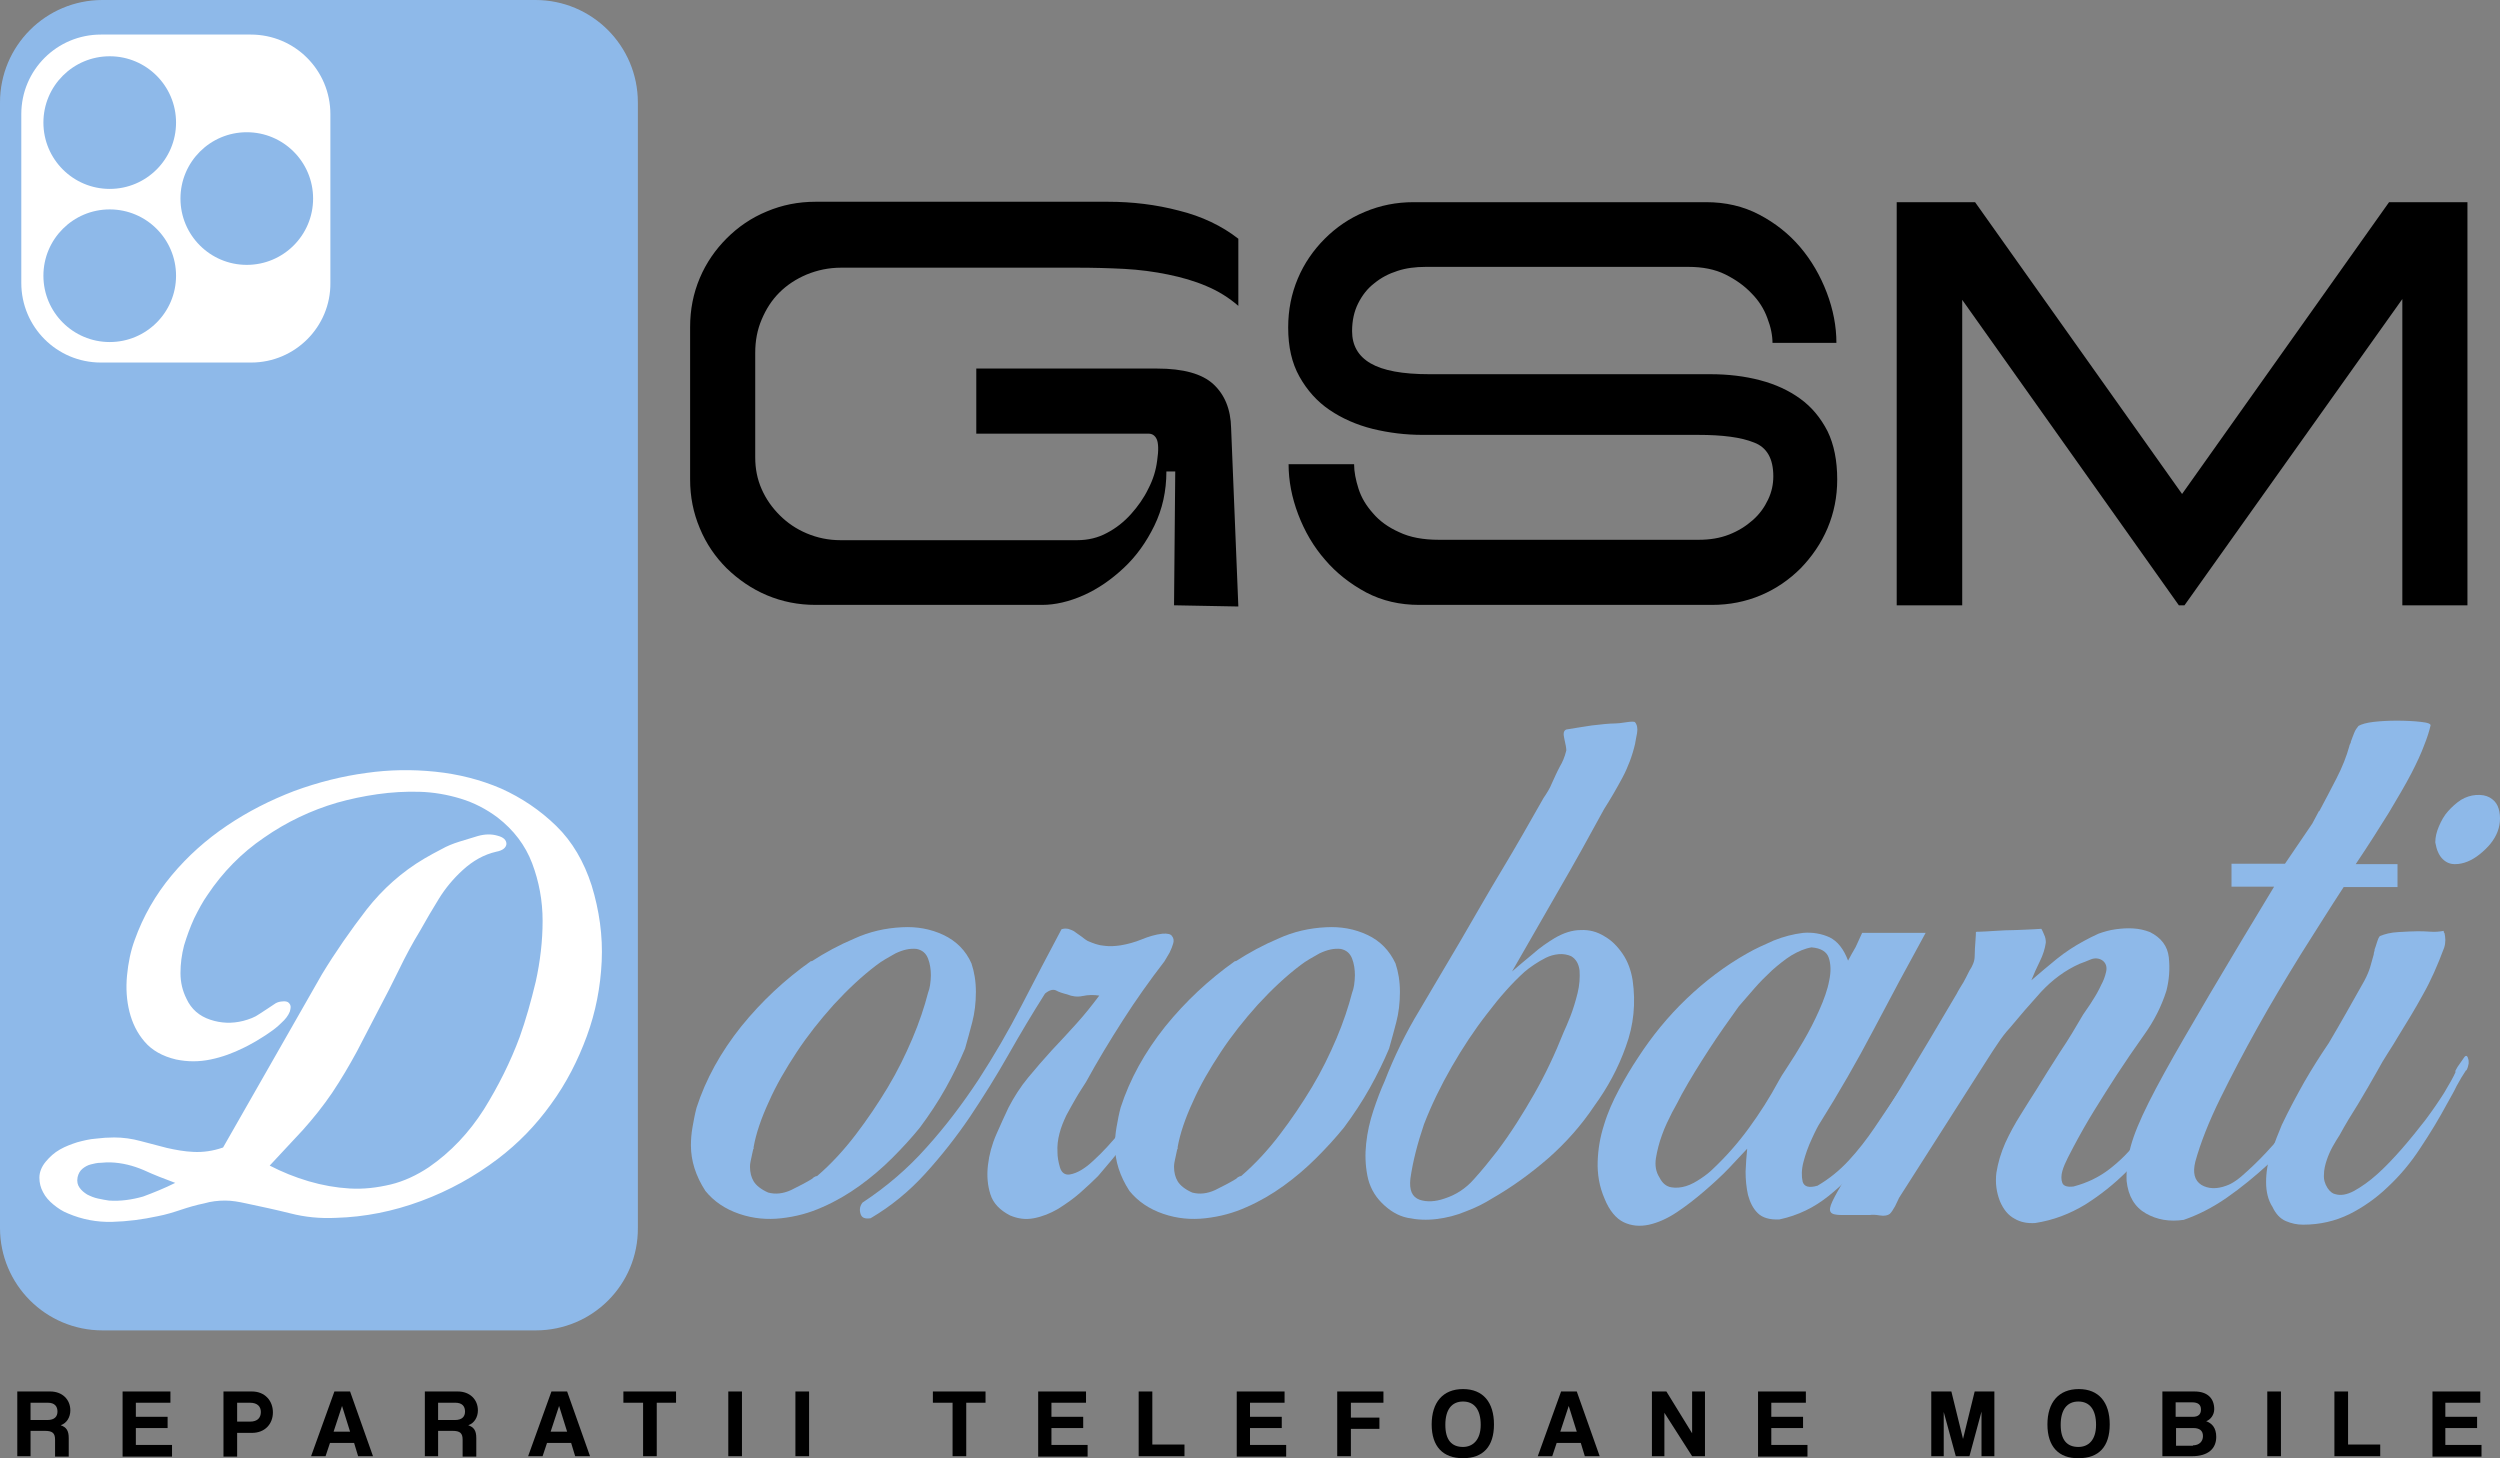
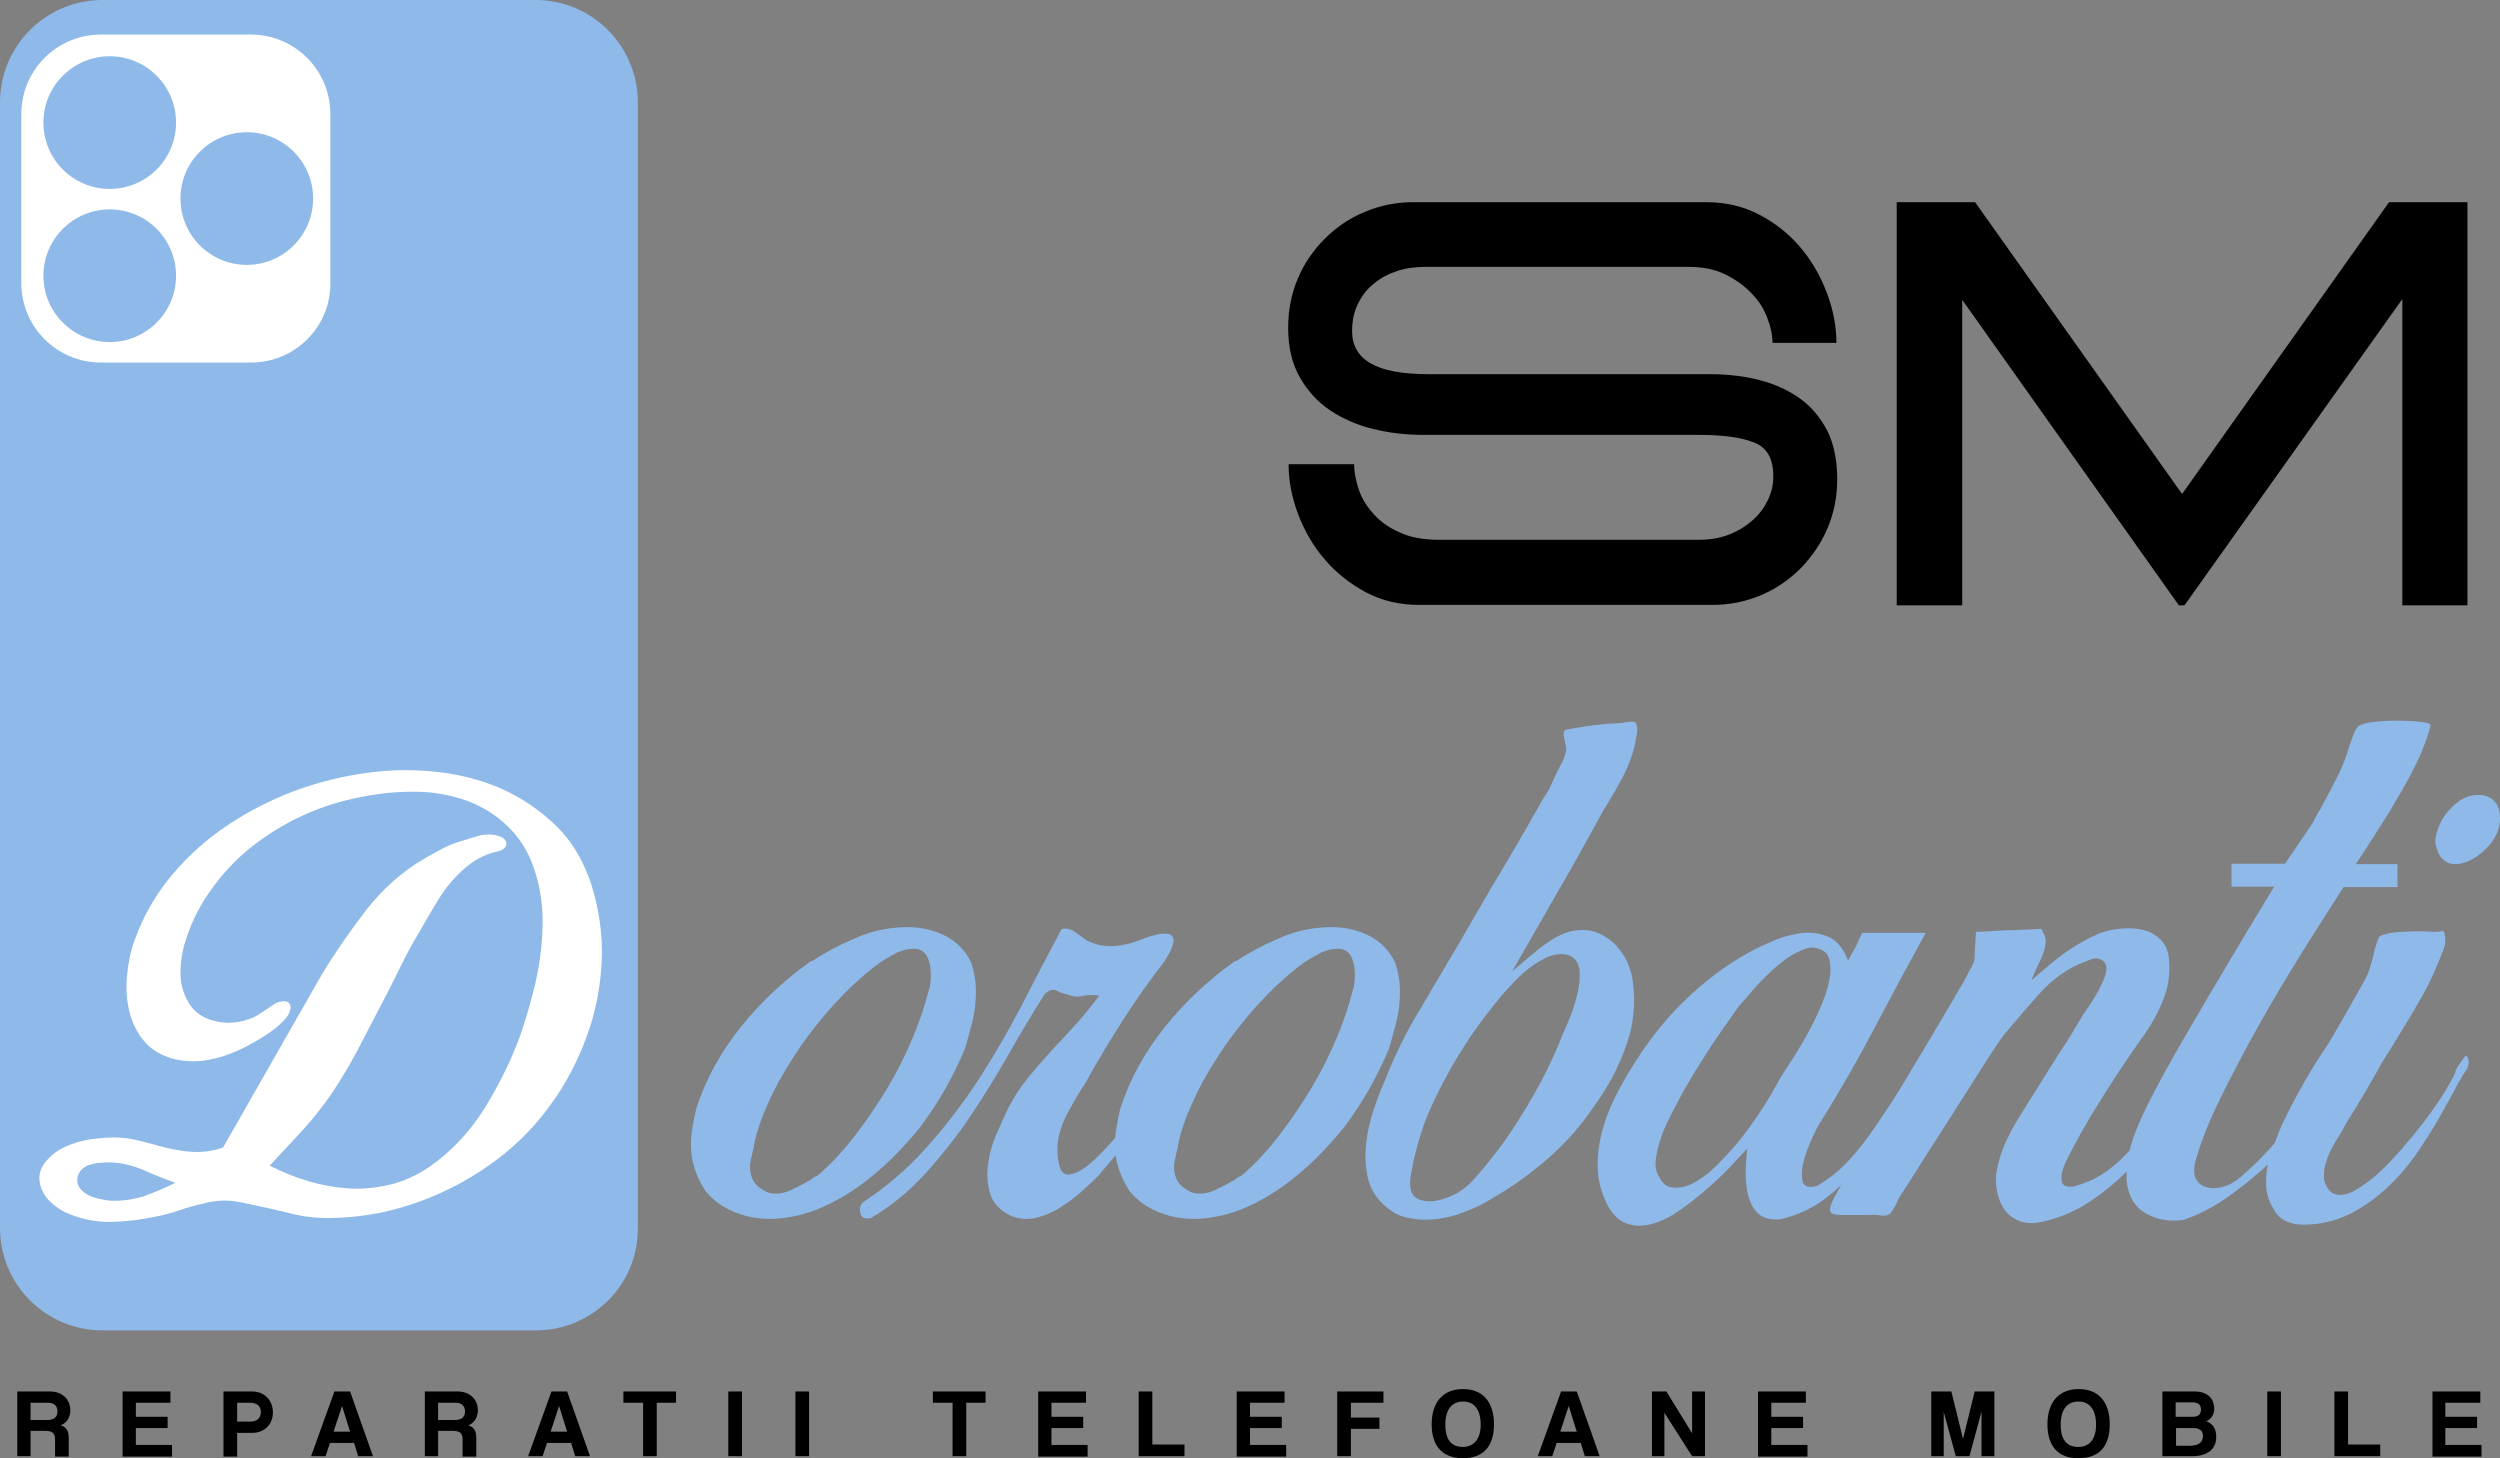
<svg xmlns="http://www.w3.org/2000/svg" id="Layer_1" data-name="Layer 1" viewBox="0 0 622 362.8">
  <rect x="0" y="0" width="622" height="362.8" fill="#808080" stroke="none" />
  <defs>
    <style>      .cls-1 {        fill: #fff;      }      .cls-2 {        fill: #8eb9e9;      }    </style>
  </defs>
  <g id="Layer_4" data-name="Layer 4">
    <g>
      <path d="m13.7,362.3v-4.1c0-1.6-.6-2.2-2.5-2.2h-3.6v6.3h-3.3v-16.1h8.2c3,0,5,2,5,4.7,0,1.7-.9,3.2-2.4,3.7,1.4.5,2,1.3,2,3.2v4.6h-3.4v-.1Zm-6.1-13.3v4.3h4.2c1.8,0,2.5-.9,2.5-2.1,0-1.3-.7-2.2-2.4-2.2h-4.3Z" />
      <path d="m30.5,362.3v-16.1h11.9v2.8h-8.6v3.5h7.9v2.8h-7.9v4.2h9v2.9h-12.3v-.1Z" />
      <path d="m55.6,362.3v-16.1h7.1c3.2,0,5.2,2.3,5.2,5.2s-2,5.1-5.2,5.1h-3.7v5.9h-3.4v-.1Zm6.6-8.6c1.9,0,2.7-1,2.7-2.4,0-1.3-.8-2.3-2.7-2.3h-3.2v4.7h3.2Z" />
      <path d="m89.1,362.3l-1-3.3h-6l-1.1,3.3h-3.6l5.8-16.1h3.9l5.7,16.1h-3.7Zm-4-12.5h0l-2.1,6.4h4.1l-2-6.4Z" />
      <path d="m115.1,362.3v-4.1c0-1.6-.6-2.2-2.5-2.2h-3.6v6.3h-3.3v-16.1h8.2c3,0,5,2,5,4.7,0,1.7-.9,3.2-2.4,3.7,1.4.5,2,1.3,2,3.2v4.6h-3.4v-.1Zm-6.1-13.3v4.3h4.2c1.8,0,2.5-.9,2.5-2.1,0-1.3-.7-2.2-2.4-2.2h-4.3Z" />
      <path d="m143.1,362.3l-1-3.3h-6l-1.1,3.3h-3.6l5.8-16.1h3.9l5.7,16.1h-3.7Zm-4-12.5h0l-2.1,6.4h4.1l-2-6.4Z" />
      <path d="m160,362.3v-13.3h-4.9v-2.8h13.1v2.8h-4.8v13.3h-3.4Z" />
      <path d="m181.2,362.3v-16.1h3.4v16.1h-3.4Z" />
      <path d="m197.9,362.3v-16.1h3.4v16.1h-3.4Z" />
      <path d="m237,362.3v-13.3h-4.9v-2.8h13.1v2.8h-4.8v13.3h-3.4Z" />
      <path d="m258.3,362.3v-16.1h11.9v2.8h-8.6v3.5h7.9v2.8h-7.9v4.2h9v2.9h-12.3v-.1Z" />
      <path d="m283.3,362.3v-16.1h3.4v13.2h8v2.9h-11.4Z" />
      <path d="m307.7,362.3v-16.1h11.9v2.8h-8.6v3.5h7.9v2.8h-7.9v4.2h9v2.9h-12.3v-.1Z" />
      <path d="m336.1,355.5v6.8h-3.4v-16.1h11.5v2.8h-8.1v3.7h7.1v2.8h-7.1Z" />
      <path d="m356.2,354.4c0-5.5,2.8-8.8,7.8-8.8s7.7,3.3,7.7,8.8-2.7,8.4-7.7,8.4-7.8-2.9-7.8-8.4Zm12.2.1c0-3.8-1.6-5.8-4.4-5.8s-4.4,2-4.4,5.8,1.6,5.5,4.4,5.5c2.4,0,4.4-1.7,4.4-5.5Z" />
      <path d="m394.3,362.3l-1-3.3h-6l-1.1,3.3h-3.6l5.8-16.1h3.9l5.7,16.1h-3.7Zm-4-12.5h0l-2.1,6.4h4.1l-2-6.4Z" />
      <path d="m421,362.3l-6.9-10.8v10.8h-3.1v-16.1h3.6l6.4,10.4v-10.4h3.2v16.1h-3.2Z" />
      <path d="m437.4,362.3v-16.1h11.9v2.8h-8.6v3.5h7.9v2.8h-7.9v4.2h9v2.9h-12.3v-.1Z" />
      <path d="m493,362.3v-11.1l-3,11.1h-3.4l-3-11v11h-3.1v-16.1h5l2.9,11.8,2.9-11.8h4.9v16.1h-3.2Z" />
      <path d="m509.4,354.4c0-5.5,2.8-8.8,7.8-8.8s7.7,3.3,7.7,8.8-2.7,8.4-7.7,8.4c-5,.1-7.8-2.9-7.8-8.4Zm12.1.1c0-3.8-1.6-5.8-4.4-5.8s-4.4,2-4.4,5.8,1.6,5.5,4.4,5.5c2.5,0,4.4-1.7,4.4-5.5Z" />
      <path d="m538,362.3v-16.1h8c3.2,0,4.9,1.7,4.9,4.4,0,1.4-.9,2.6-2,3,1.4.5,2.5,1.6,2.5,3.9,0,2.9-2,4.8-6,4.8h-7.4Zm3.3-13.3v3.5h4.3c1.3,0,2-.6,2-1.8s-.7-1.8-2.2-1.8h-4.1v.1Zm4.3,10.6c1.6,0,2.5-1,2.5-2.3,0-1.4-.9-2-2.4-2h-4.3v4.4h4.2v-.1Z" />
      <path d="m564.1,362.3v-16.1h3.4v16.1h-3.4Z" />
      <path d="m580.8,362.3v-16.1h3.4v13.2h8v2.9h-11.4Z" />
      <path d="m605.2,362.3v-16.1h11.9v2.8h-8.7v3.5h7.9v2.8h-7.9v4.2h9v2.9h-12.2v-.1Z" />
    </g>
  </g>
  <g id="Layer_2" data-name="Layer 2">
    <g>
      <path class="cls-2" d="m201.9,239.2c3.4-2.2,6.9-4.1,10.7-5.7,3.7-1.7,7.7-2.6,11.8-2.8,3.7-.2,7.1.4,10.3,1.9,3.2,1.5,5.6,3.9,7,7.1.7,2.1,1.1,4.4,1.1,7.1s-.3,5.2-.9,7.5-1.2,4.5-1.8,6.6c-1.3,3.1-2.9,6.4-4.8,9.8s-4.1,6.7-6.4,9.8c-2.1,2.6-4.4,5.1-6.9,7.6s-5.2,4.8-8.1,6.9c-2.9,2.1-6,3.9-9.2,5.3-3.3,1.5-6.7,2.4-10.3,2.8-3.5.4-7,.1-10.5-1.1s-6.3-3.1-8.4-5.7c-2.4-3.7-3.6-7.5-3.6-11.3,0-1.4.1-2.9.4-4.6.3-1.7.6-3.3,1-4.8,2.3-7.1,6-13.8,11.1-20.2,5.1-6.3,10.9-11.7,17.4-16.3h.1v.1Zm-14.5,46.7c-.2,1-.4,1.9-.6,2.8-.2.9-.2,1.4-.2,1.6,0,1.4.3,2.6.9,3.6.6,1,1.8,2,3.6,2.8,1.8.5,3.7.3,5.7-.6,2-1,3.8-1.9,5.4-2.9-.1,0,0-.1.3-.3.3-.2.6-.3.8-.3,3.5-3,6.7-6.5,9.6-10.3,2.9-3.8,5.6-7.8,8-11.8s4.4-8.1,6.1-12.1,3-7.9,3.9-11.4c.2-.5.4-1.2.5-1.9.1-.8.2-1.6.2-2.4,0-1.5-.2-2.9-.7-4.2s-1.4-2.1-2.8-2.4c-1.7-.2-3.4.2-5.3,1.1-1.8,1-3.4,1.9-4.7,2.9-3.7,2.8-7.2,6.1-10.7,9.9-3.4,3.8-6.5,7.7-9.2,11.8-2.7,4.1-5.1,8.2-6.9,12.3-1.9,4.1-3.2,7.9-3.8,11.3v.5h-.1Z" />
      <path class="cls-2" d="m295.5,261.1c.3.8-.1,2-1.1,3.7-2.1,3-4,5.7-5.7,8s-3.3,4.5-4.9,6.6-3.2,4.1-4.8,6.2c-1.6,2.1-3.6,4.4-5.8,7-1.3,1.3-2.8,2.7-4.5,4.2s-3.6,2.8-5.5,4c-1.9,1.1-3.9,1.9-6,2.3s-4,.1-5.9-.7c-2.5-1.3-4.2-3-4.9-5.3-.7-2.2-.9-4.6-.6-7.2s1-5.2,2.1-7.7,2.1-4.7,3-6.6c1.4-2.7,3-5.2,4.9-7.5s3.9-4.6,5.9-6.8c2.1-2.2,4.1-4.4,6.1-6.6s3.9-4.6,5.7-7c-1.4-.2-2.7-.2-4.1.1-1.4.3-2.7.1-3.9-.4-1.2-.3-2.1-.6-2.8-1-.7-.3-1.6-.1-2.7.8-3.1,4.9-6.1,9.9-9.1,15.2-3,5.3-6.2,10.4-9.6,15.5-3.4,5-7.1,9.7-11.1,14.1s-8.5,8.1-13.6,11.1c-1.4.2-2.2-.1-2.5-1.1s-.2-1.9.5-2.8c5.9-3.9,11.2-8.4,15.9-13.7,4.7-5.2,9-10.9,12.9-16.8,3.9-6,7.5-12.2,10.8-18.6s6.6-12.7,9.9-18.9c.5-.2,1.1-.2,1.7-.1.6.2,1.2.4,1.7.8.6.4,1.1.8,1.7,1.2.5.4,1,.8,1.4,1,1.4.6,2.7,1.1,4.1,1.2,1.4.2,2.7.1,4.1-.1,1.8-.3,3.6-.8,5.3-1.5,1.7-.7,3.4-1.2,5.1-1.4,1.3-.1,2.1.1,2.4.6.4.5.5,1.1.3,1.8s-.5,1.5-.9,2.3c-.5.8-.9,1.5-1.3,2.2-3.7,4.8-7.1,9.6-10.3,14.6-3.2,5-6.3,10.1-9.2,15.4-.8,1.3-1.7,2.6-2.5,4s-1.6,2.8-2.4,4.3c-.7,1.5-1.3,2.9-1.7,4.5-.4,1.5-.6,3.1-.5,4.7,0,1.1.2,2.3.6,3.7.4,1.4,1.3,2,2.5,1.8,1.8-.3,3.8-1.5,5.9-3.5,2.2-2,4.4-4.4,6.7-7.2,2.3-2.8,4.6-5.8,6.7-9.1,2.2-3.2,4.1-6.2,5.9-8.7.5-.9,1.1-1.7,1.8-2.5.4-1.2,1.3-1.1,2.3-.1Z" />
      <path class="cls-2" d="m307.4,239.2c3.4-2.2,6.9-4.1,10.7-5.7,3.7-1.7,7.7-2.6,11.8-2.8,3.7-.2,7.1.4,10.3,1.9,3.2,1.5,5.5,3.9,7,7.1.7,2.1,1.1,4.4,1.1,7.1s-.3,5.2-.9,7.5-1.2,4.5-1.8,6.6c-1.3,3.1-2.9,6.4-4.8,9.8s-4.1,6.7-6.4,9.8c-2.1,2.6-4.4,5.1-6.9,7.6s-5.2,4.8-8.1,6.9-6,3.9-9.2,5.3c-3.3,1.5-6.7,2.4-10.3,2.8-3.5.4-7,.1-10.5-1.1s-6.3-3.1-8.4-5.7c-2.4-3.7-3.6-7.5-3.6-11.3,0-1.4.1-2.9.4-4.6s.6-3.3,1-4.8c2.3-7.1,6-13.8,11.1-20.2,5.1-6.3,10.9-11.7,17.4-16.3h.1v.1Zm-14.5,46.7c-.2,1-.4,1.9-.6,2.8s-.2,1.4-.2,1.6c0,1.4.3,2.6.9,3.6s1.8,2,3.6,2.8c1.8.5,3.7.3,5.7-.6,2-1,3.8-1.9,5.4-2.9-.1,0,0-.1.3-.3.3-.2.6-.3.8-.3,3.5-3,6.7-6.5,9.6-10.3s5.6-7.8,8-11.8,4.4-8.1,6.1-12.1,3-7.9,3.9-11.4c.2-.5.4-1.2.5-1.9.1-.8.2-1.6.2-2.4,0-1.5-.2-2.9-.7-4.2s-1.4-2.1-2.8-2.4c-1.7-.2-3.4.2-5.3,1.1-1.8,1-3.4,1.9-4.7,2.9-3.7,2.8-7.2,6.1-10.7,9.9-3.4,3.8-6.5,7.7-9.2,11.8-2.7,4.1-5.1,8.2-6.9,12.3-1.9,4.1-3.2,7.9-3.8,11.3v.5h-.1Z" />
      <path class="cls-2" d="m386.8,233.4c2.2-1.3,4.4-2,6.5-2,2.1-.1,4,.4,5.8,1.5,1.8,1,3.3,2.5,4.6,4.4,1.3,1.9,2.1,4.1,2.5,6.6.8,5.6.3,11.1-1.7,16.5-1.9,5.4-4.6,10.3-7.8,14.7-3.2,4.8-7,9.1-11.4,13-4.5,3.9-9.2,7.3-14.1,10.1-1.9,1.2-4.1,2.3-6.5,3.2-2.4,1-4.8,1.6-7.3,1.9-2.4.3-4.8.2-7.2-.3-2.4-.5-4.5-1.8-6.4-3.7-1.9-1.9-3.1-4.2-3.6-6.8-.5-2.6-.6-5.3-.3-8,.3-2.8.9-5.5,1.8-8.2s1.8-5.1,2.8-7.3c2.4-6.2,5.3-12.1,8.7-17.7,3.4-5.7,6.7-11.4,10.1-17.1,3.5-6,6.9-12,10.4-17.8s6.9-11.8,10.3-17.8c.8-1.2,1.6-2.4,2.1-3.7.6-1.3,1.2-2.7,2-4.2.6-1,1.2-2.3,1.6-4,0-.6-.2-1.6-.5-2.9-.3-1.3-.2-2,.5-2.3,1.7-.3,3.8-.6,6.3-1,2.5-.3,4.5-.5,5.8-.5.6,0,1.6-.1,2.8-.3,1.3-.2,2-.2,2.2,0,.5.6.7,1.5.5,2.7-.2,1.1-.4,2-.5,2.7-.7,3-1.8,5.9-3.2,8.5-1.4,2.6-2.9,5.2-4.5,7.7-3.7,6.8-7.4,13.5-11.3,20.2-3.8,6.6-7.7,13.4-11.6,20.2,1.6-1.4,3.3-2.8,5.1-4.3,1.9-1.7,3.7-2.9,5.5-4Zm-35.9,59.9c-.3,2.8.4,4.5,2.3,5.2,1.8.6,3.9.5,6.2-.3,2.8-.9,5.3-2.5,7.3-4.8,2.1-2.3,4-4.7,5.8-7,3.4-4.5,6.4-9.3,9.2-14.2,2.8-4.9,5.2-10,7.3-15.3.4-.9,1-2.2,1.7-4s1.3-3.8,1.8-5.8.6-3.9.5-5.6c-.2-1.7-.9-2.9-2.1-3.6-.9-.4-2-.6-3.1-.5s-2.2.4-3.2.9-2,1.1-2.9,1.7-1.7,1.2-2.4,1.8c-3.1,2.8-6.2,6.3-9.3,10.4-3.2,4.1-6.1,8.5-8.8,13.2-2.7,4.7-5,9.4-6.9,14.3-1.6,4.7-2.8,9.3-3.4,13.6Z" />
      <path class="cls-2" d="m463.3,232.1h15.8c-4.4,8-8.7,16-12.9,24-4.2,8-8.7,15.8-13.4,23.3-.4.6-1.1,1.9-2,3.9-.9,1.9-1.6,3.9-2.1,5.8s-.5,3.6-.2,4.9c.4,1.3,1.6,1.6,3.7,1,2.9-1.7,5.5-3.8,7.8-6.3s4.4-5.2,6.3-8c1.9-2.9,3.9-5.7,5.8-8.6s3.9-5.5,6.2-8c.8-.9,1.5-1.2,2.1-1,.5.2.9.4,1.1.6,0,.1-.3.6-.8,1.5-2.8,3.5-5.5,7.2-8.1,11.2-2.5,4-5.2,7.8-8.1,11.5s-6.1,6.9-9.6,9.7c-3.5,2.8-7.5,4.8-12.2,5.8-2.4.1-4.2-.4-5.4-1.6-1.2-1.2-1.9-2.7-2.4-4.5-.4-1.8-.6-3.8-.6-5.8.1-2,.2-3.9.4-5.7-1.2,1.3-2.7,2.9-4.5,4.8s-3.9,3.8-6.1,5.7c-2.2,1.9-4.5,3.7-6.9,5.3-2.4,1.6-4.7,2.6-6.9,3.1-2.3.5-4.4.3-6.3-.6s-3.6-2.9-4.8-5.9c-1.3-3-1.8-6.1-1.7-9.2.1-3.1.6-6.1,1.6-9.2.9-3,2.2-5.9,3.7-8.7,1.5-2.8,3.1-5.5,4.7-7.9,3.5-5.4,7.5-10.3,12.1-14.7,4.6-4.4,9.6-8.2,15.1-11.3,1.9-1.1,4.1-2.1,6.6-3.2,2.5-1,4.9-1.6,7.3-1.9,2.4-.2,4.6.2,6.6,1.1,2,1,3.5,2.9,4.6,5.8.6-1.2,1.3-2.3,1.9-3.4.5-1.2,1.1-2.3,1.6-3.5Zm-20.8,36.9c.3-.6,1.1-1.9,2.3-3.7,1.2-1.8,2.5-3.9,3.9-6.3s2.7-4.9,3.9-7.6c1.2-2.7,2.1-5.2,2.5-7.4.5-2.3.4-4.2-.1-5.7s-1.9-2.4-4.3-2.6c-1.7.3-3.3,1-5,2-1.6,1-3.2,2.3-4.8,3.7-1.6,1.5-3.1,3-4.4,4.5-1.4,1.6-2.7,3.1-3.9,4.5-2.5,3.5-5,7-7.4,10.7s-4.7,7.4-6.8,11.2c-.6,1.2-1.4,2.7-2.4,4.5-.9,1.8-1.8,3.6-2.5,5.6-.7,1.9-1.2,3.9-1.5,5.7-.3,1.9,0,3.5.9,4.9.7,1.4,1.7,2.2,2.9,2.4,1.2.2,2.4.1,3.7-.3,1.3-.4,2.5-1.1,3.7-1.9s2.2-1.6,2.9-2.3c3.3-3.1,6.3-6.5,9-10.2,2.7-3.7,5.2-7.6,7.4-11.7Z" />
      <path class="cls-2" d="m490,241.5c.8-1.2,1.3-2.4,1.3-3.6s.1-2.5.2-3.9c.1-1.2.1-1.9.1-2-.1-.2.3-.2,1.2-.2.7,0,1.9-.1,3.6-.2,1.7-.1,3.4-.2,5.1-.2,1.7-.1,3.3-.1,4.6-.2,1.3-.1,1.9-.1,1.8-.1.2.3.4.8.7,1.5.3.6.4,1.3.4,1.9-.2,1.5-.7,3.1-1.5,4.7s-1.5,3.2-2.1,4.7c2.1-1.8,4.2-3.6,6.3-5.3,2.1-1.7,4.4-3.2,6.8-4.5,1.1-.6,2.3-1.2,3.6-1.8,1.4-.5,2.8-.9,4.3-1.1,1.5-.2,2.9-.3,4.4-.2s2.8.4,4.1.9c2.8,1.4,4.4,3.5,4.7,6.3s.1,5.6-.6,8.3c-1.2,3.8-3,7.4-5.5,10.9s-4.8,6.9-6.9,10.1c-1.9,2.9-3.7,5.8-5.5,8.7-1.8,2.9-3.5,5.9-5.2,9.1-.3.6-.8,1.5-1.4,2.7s-1.1,2.3-1.4,3.4-.3,2.1,0,2.9,1.3,1.1,2.8.9c3.4-.9,6.3-2.3,8.9-4.3,2.6-2,4.9-4.3,7-6.9s4.1-5.3,5.9-8.3c1.8-2.9,3.7-5.7,5.6-8.3.2-.3.5-.9.9-1.8s.9-1.6,1.5-2.3c.6-.6,1.2-1.1,1.7-1.3.6-.2,1.2.1,1.8,1,.3.5.4,1.1.2,1.8-.2.6-.4,1.3-.9,2-.4.7-.8,1.4-1.3,1.9-.4.6-.8,1.1-1.1,1.4-2.5,3.6-5.2,7.2-8,10.9-2.8,3.7-5.8,7.2-8.9,10.4-3.2,3.2-6.6,5.9-10.4,8.3-3.8,2.3-7.9,3.9-12.5,4.6-1.9.1-3.6-.2-5.1-1.1-1.5-.8-2.7-2.2-3.6-4.3-.9-2.3-1.2-4.6-.9-7.1.4-2.5,1.1-4.9,2.2-7.4,1.1-2.4,2.4-4.8,3.8-7,1.4-2.3,2.7-4.3,3.9-6.2,1.9-3.1,3.9-6.3,5.9-9.4,2.1-3.1,4-6.3,5.8-9.4.8-1.2,1.7-2.4,2.4-3.6.8-1.2,1.5-2.5,2.1-3.8.5-.9.9-1.9,1.2-3.2.3-1.3-.1-2.3-1-2.9-.8-.5-1.8-.6-2.8-.2s-1.9.8-2.8,1.1c-3.6,1.6-6.8,4-9.6,7-2.8,3.1-5.4,6.1-7.8,9-1.1,1.2-2,2.4-2.8,3.6s-1.7,2.5-2.5,3.8c-3.7,5.8-7.4,11.6-11.1,17.4-3.7,5.8-7.4,11.6-11.1,17.4-.2.5-.6,1.2-1,2.1-.5.9-.9,1.5-1.3,1.9-.5.4-1.4.6-2.5.4-1.2-.2-2-.2-2.5-.1h-6.9c-1.5,0-2.5-.2-2.8-.7-.4-.5-.2-1.4.4-2.7.6-1.3,1.7-3.2,3.2-5.8,4.7-7.7,9.4-15.3,14-22.8,4.6-7.6,9.1-15.2,13.7-23,.5-1,1.1-1.9,1.7-2.9.4-.8,1-1.8,1.5-2.9Z" />
      <path class="cls-2" d="m555.1,214.9h13.4l6.8-10,1.7-3.2v.2c1.4-2.6,2.8-5.3,4.3-8.2s2.5-5.5,3.2-8c0-.2.1-.4.2-.6.1-.2.2-.3.2-.6.2-.6.5-1.3.8-2.1s.7-1.3,1.1-1.8c.7-.4,2-.8,3.8-1s3.7-.3,5.7-.3c2.2,0,4.2.1,6,.3s2.6.5,2.4,1c-.3,1.3-.8,2.9-1.6,4.9-.7,1.9-1.8,4.3-3.2,7s-3.3,5.9-5.5,9.6c-2.3,3.7-5,8-8.3,12.9h10.4v5.7h-13.4c-3.4,5.2-6.9,10.8-10.7,16.8-3.7,6-7.3,12-10.7,18.1s-6.5,12-9.3,17.7-4.9,11-6.2,15.7c-.7,2.8-.2,4.7,1.5,5.8,1.7,1,3.8,1.1,6.2.2,1.5-.5,3.2-1.7,5.2-3.6,2-1.8,4.2-4,6.5-6.6s4.7-5.4,7-8.3c2.4-3,4.6-5.9,6.8-8.7,2.2-2.8,4-5.4,5.7-7.7,1.6-2.3,2.9-4.1,3.7-5.3.2-.2.4-.4.5-.6s.2-.4.3-.5c.4,0,.7.3.9.8-.4,1.4-1.4,3.4-2.9,6.1-1.5,2.6-3.4,5.6-5.8,8.8-2.3,3.2-4.9,6.6-7.9,10.2-2.9,3.6-6.1,6.9-9.5,10s-6.8,5.9-10.4,8.4c-3.6,2.5-7.2,4.3-10.7,5.5-3.5.5-6.6,0-9.4-1.6-2.8-1.6-4.4-4.3-4.8-8.1-.1-2.7.2-5.5,1-8.5s2.3-6.6,4.5-11,5.2-9.8,8.9-16.2c3.7-6.4,8.4-14.4,14.1-23.9l8.2-13.6h-10.6v-5.7h-.1Z" />
      <path class="cls-2" d="m608.1,235.8c-1.6,4.3-3.3,8.2-5.3,11.7-1.9,3.5-4,6.9-6.1,10.3-.8,1.4-1.7,2.8-2.6,4.2-.9,1.4-1.8,2.9-2.6,4.4-1.5,2.7-3.1,5.4-4.7,8.1-1.7,2.7-3.3,5.3-4.7,7.9-.5.8-1.1,1.7-1.7,2.8-.6,1.1-1.1,2.2-1.5,3.4-.4,1.2-.7,2.4-.7,3.6-.1,1.2.2,2.3.9,3.4.6.9,1.3,1.4,1.9,1.5,1.3.4,2.8.2,4.7-.8,1.8-1,3.8-2.4,5.8-4.2,2-1.8,4-3.9,6.1-6.3s4-4.8,5.8-7.1c1.8-2.4,3.3-4.6,4.7-6.8,1.3-2.2,2.3-3.9,2.9-5.3h-.2l.6-1.1c.5-.8,1.1-1.5,1.6-2.3s.9-.6,1.1.3c.1.2.1.6.1,1.1-.1.5-.2,1.1-.6,1.8v-.2c-.8,1.2-1.6,2.5-2.4,4-.7,1.5-1.5,2.8-2.2,4.1-2.1,3.9-4.4,7.7-6.8,11.3-2.4,3.7-5.1,6.9-8.1,9.7-2.9,2.8-6.2,5.1-9.6,6.8-3.5,1.7-7.3,2.6-11.5,2.6-1.5,0-2.9-.3-4.3-.9-1.4-.6-2.5-1.8-3.3-3.5-1.1-1.7-1.6-3.8-1.6-6.2s.4-5,1.3-7.5c.9-2.5,1.8-4.8,2.6-6.7,1.8-3.8,3.7-7.3,5.6-10.7,1.9-3.3,4-6.6,6.1-9.7,1.5-2.5,2.9-5,4.4-7.6s2.9-5.2,4.4-7.8c.7-1.3,1.2-2.5,1.5-3.5s.6-2.1.9-3.2c0-.2,0-.4.1-.6s.1-.4.1-.6c.2-.5.4-1.1.6-1.8s.4-1.1.7-1.5c1.2-.5,2.7-.9,4.6-1,1.9-.1,3.5-.2,4.7-.2.9,0,2,0,3.2.1s2.3,0,3.4-.2v.3l.2.3c.1.5.2,1.1.2,1.7,0,.6-.1,1.3-.3,1.9Zm-2.2-26.2c0-1.3.3-2.6.9-4,.6-1.4,1.3-2.7,2.3-3.8s2-2,3.2-2.8c1.2-.7,2.4-1.1,3.7-1.2,1.4-.1,2.5.1,3.4.6s1.6,1.2,2,2.1c.4.9.6,1.9.6,3.1s-.2,2.2-.6,3.3c-.8,2.1-2.3,3.9-4.4,5.6-2.1,1.7-4.2,2.5-6.2,2.5-1.2,0-2.2-.4-3.1-1.3-.9-.9-1.5-2.3-1.8-4.1Z" />
    </g>
    <g>
-       <path d="m308.1,76.1c-2.3-2-5-3.7-7.9-4.9-3-1.3-6.2-2.2-9.6-2.9-3.4-.7-7.1-1.2-10.9-1.4-3.9-.2-7.8-.3-11.8-.3h-58.6c-3.1,0-5.9.6-8.6,1.7-2.6,1.1-4.9,2.6-6.8,4.5-1.9,1.9-3.3,4.1-4.4,6.7-1.1,2.6-1.6,5.3-1.6,8.3v26c0,2.8.5,5.4,1.6,7.9s2.6,4.6,4.5,6.5,4.1,3.4,6.7,4.5c2.6,1.1,5.4,1.7,8.4,1.7h58.9c2.7,0,5.2-.6,7.4-1.8,2.3-1.2,4.3-2.8,6-4.7s3.2-4,4.3-6.3c1.2-2.3,1.9-4.6,2.2-7,.4-2.6.3-4.4-.1-5.3-.4-.9-1.1-1.4-2-1.4h-42.9v-16.2h45c6.5,0,11.2,1.3,14,3.9s4.3,6.2,4.4,10.9l1.8,44.4-16-.3.3-33.3h-2.2c0,4.9-1,9.4-3,13.5s-4.5,7.6-7.6,10.5-6.4,5.2-10,6.8-7.1,2.4-10.3,2.4h-56.4c-4.3,0-8.3-.8-12.1-2.4-3.8-1.6-7.1-3.9-10-6.7-2.8-2.8-5.1-6.1-6.7-10-1.6-3.8-2.4-7.8-2.4-12.1v-37.9c0-4.4.8-8.4,2.4-12.2,1.6-3.8,3.9-7.1,6.7-9.9s6.1-5.1,10-6.7c3.8-1.6,7.8-2.4,12.1-2.4h72.8c6,0,11.9.7,17.6,2.2,5.7,1.4,10.7,3.8,14.8,7v16.7h0Z" />
      <path d="m441,85.4c0-1.9-.4-4-1.3-6.3-.8-2.2-2.1-4.3-3.9-6.1-1.8-1.9-3.9-3.4-6.5-4.7-2.6-1.3-5.7-1.9-9.2-1.9h-65.4c-2.5,0-4.9.3-7,1-2.2.7-4.1,1.7-5.8,3.1-1.7,1.3-3,3-4,5s-1.5,4.3-1.5,6.9c0,3.5,1.5,6.2,4.6,8s7.9,2.7,14.6,2.7h69.9c4.5,0,8.6.5,12.4,1.5s7.1,2.5,10,4.6,5.1,4.8,6.8,8.1c1.6,3.3,2.4,7.3,2.4,12,0,4.3-.8,8.3-2.4,12.1s-3.9,7.1-6.7,10c-2.8,2.8-6.1,5.1-9.9,6.7-3.8,1.6-7.8,2.4-12.2,2.4h-72.8c-4.8,0-9.2-1-13.2-3.1-3.9-2.1-7.4-4.8-10.2-8.1-2.9-3.3-5.1-7.1-6.7-11.3s-2.4-8.4-2.4-12.5h16.3c0,1.9.4,3.9,1.1,6.1.7,2.2,1.9,4.2,3.6,6.1,1.6,1.9,3.8,3.5,6.5,4.7,2.7,1.3,6,1.9,9.9,1.9h64.6c2.8,0,5.3-.4,7.6-1.3,2.3-.9,4.2-2.1,5.9-3.6,1.7-1.5,2.9-3.2,3.8-5.1.9-1.9,1.3-3.8,1.3-5.8,0-4.4-1.6-7.2-4.8-8.4-3.2-1.3-7.8-1.9-13.9-1.9h-68.5c-4.3,0-8.4-.5-12.5-1.5-4-1-7.6-2.6-10.7-4.7s-5.6-4.9-7.5-8.3-2.8-7.4-2.8-12.2c0-4.4.8-8.4,2.4-12.2,1.6-3.8,3.9-7.1,6.7-9.9,2.8-2.8,6.1-5.1,10-6.7,3.8-1.6,7.8-2.4,12.1-2.4h72.8c4.8,0,9.2,1,13.2,3.1s7.4,4.8,10.2,8.1c2.8,3.3,5,7.1,6.6,11.3,1.6,4.2,2.4,8.4,2.4,12.5h-15.9v.1Z" />
      <path d="m613.9,50.3v100.3h-16.2v-76.2l-54.2,76.2h-1.4l-53.9-76v76h-16.3V50.3h19.5l51.5,72.6,51.5-72.6h19.5Z" />
    </g>
  </g>
  <g id="Layer_5" data-name="Layer 5">
    <path class="cls-2" d="m133.3,331H25.5c-14.1,0-25.5-11.4-25.5-25.5V25.5C0,11.4,11.4,0,25.5,0h107.7c14.1,0,25.5,11.4,25.5,25.5v280c.1,14.1-11.3,25.5-25.4,25.5Z" />
    <path class="cls-1" d="m62.5,90.2H25.1c-11,0-19.8-8.9-19.8-19.8V28.4c0-11,8.9-19.8,19.8-19.8h37.3c11,0,19.8,8.9,19.8,19.8v42c.1,10.9-8.8,19.8-19.7,19.8Z" />
    <circle class="cls-2" cx="27.3" cy="30.5" r="16.5" />
    <circle class="cls-2" cx="27.3" cy="68.6" r="16.5" />
    <circle class="cls-2" cx="61.4" cy="49.4" r="16.5" />
    <path class="cls-1" d="m80.1,242.4c3.4-5.6,7.1-10.9,11.1-16.1,4-5.1,8.8-9.4,14.4-12.7,1.4-.8,2.8-1.6,4.2-2.3,1.4-.8,2.9-1.4,4.5-1.9,1.3-.4,2.9-.9,4.6-1.4,1.8-.5,3.4-.5,4.8-.1,1.6.4,2.3,1.1,2.3,2.1-.1.9-.9,1.6-2.5,1.9-3.1.7-5.9,2.3-8.4,4.6-2.3,2.1-4.3,4.5-5.9,7.1-1.6,2.6-3.2,5.3-4.7,8-1.9,3.1-3.6,6.3-5.2,9.6-1.6,3.3-3.3,6.6-5.1,10-1.8,3.5-3.6,6.9-5.4,10.4-1.9,3.5-3.9,6.9-6.1,10.2-2.3,3.4-4.8,6.5-7.4,9.4-2.7,2.9-5.4,5.8-8.2,8.8,3.1,1.6,6.3,2.9,9.7,3.9,3.4,1,6.8,1.6,10.2,1.8,3.5.2,6.8-.2,10.2-1,3.3-.8,6.5-2.3,9.5-4.3,5.5-3.8,10-8.6,13.7-14.4,3.6-5.8,6.6-11.8,8.9-18,1.5-4.2,2.8-8.8,4-13.8,1.1-5,1.7-10.1,1.7-15.1s-.9-9.8-2.6-14.3c-1.7-4.5-4.6-8.3-8.6-11.4-2.8-2.1-5.9-3.7-9.2-4.7s-6.7-1.6-10.2-1.7c-3.5-.1-7,.1-10.5.6s-6.8,1.2-10,2.1c-6.5,1.9-12.6,4.8-18.2,8.7-5.6,3.8-10.3,8.6-14.1,14.3-1.2,1.7-2.2,3.6-3.3,5.8-1,2.2-1.8,4.4-2.5,6.7-.6,2.3-.9,4.6-.9,6.9s.5,4.4,1.5,6.4c1.2,2.6,3.2,4.3,5.9,5.2,2.7.9,5.4,1,8.2.3,1.5-.4,2.9-.9,4-1.7,1.2-.8,2.5-1.6,3.8-2.5.4-.3.9-.5,1.5-.6s1.1-.1,1.5,0,.7.4.9.8c.2.4.1,1-.1,1.7-.4,1-1.1,1.9-2.1,2.8-.9.9-1.9,1.7-3.1,2.5-1.1.8-2.2,1.4-3.3,2.1-1.1.6-2.1,1.2-3,1.6-2.6,1.3-5.3,2.3-8.2,2.9-2.9.6-5.7.6-8.6,0-3.4-.8-6-2.3-7.8-4.4-1.9-2.2-3.1-4.7-3.8-7.5s-.9-5.8-.6-9c.3-3.1.9-6.1,1.9-8.8,2.1-5.9,5.2-11.3,9.2-16.1s8.6-8.9,13.8-12.4c5.2-3.5,10.7-6.3,16.7-8.6,6-2.2,12-3.7,18-4.5,5.6-.8,11.3-.9,17.1-.3,5.8.6,11.3,2,16.4,4.2,5.1,2.3,9.7,5.4,13.7,9.3,4,3.9,6.9,8.9,8.8,14.8,1.9,6.2,2.8,12.5,2.5,18.9-.3,6.4-1.5,12.6-3.7,18.6s-5.1,11.7-8.9,16.9c-3.8,5.3-8.2,9.8-13.2,13.6-5.8,4.4-12.1,7.9-19.1,10.5s-14.1,4-21.2,4.2c-4,.2-7.8-.2-11.3-1.1-3.6-.9-7.3-1.7-11.1-2.5-1.8-.4-3.5-.7-5.2-.7s-3.5.2-5.2.7c-2,.4-4,1-5.8,1.6s-3.7,1.2-5.8,1.6c-3.7.8-7.5,1.3-11.3,1.4s-7.5-.6-11-2.1c-1.3-.5-2.5-1.3-3.6-2.2-1.1-.9-2-1.9-2.6-3.1-.6-1.1-.9-2.3-.9-3.6s.5-2.7,1.6-4c1-1.2,2.1-2.2,3.5-3s2.8-1.3,4.3-1.8c1.5-.4,3.1-.8,4.6-.9,1.6-.2,3.1-.3,4.6-.3,2.2,0,4.4.3,6.6.9s4.3,1.1,6.5,1.7c2.2.5,4.4.9,6.7,1,2.3.1,4.7-.2,7.3-1.1l24.6-43.1Zm-36.5,51.9c-2.7-1-5.3-2-7.9-3.2-2.6-1.1-5.3-1.8-8.2-1.9-.7,0-1.5,0-2.4.1-.9,0-1.7.2-2.5.4-.8.2-1.5.6-2.1,1.1s-1,1.2-1.2,2.1c-.2,1.1,0,1.9.5,2.6s1.1,1.2,1.9,1.7c.8.4,1.7.8,2.7,1s1.9.4,2.7.5c2.8.2,5.7-.2,8.5-1,2.7-1,5.4-2.1,8-3.4Z" />
  </g>
</svg>